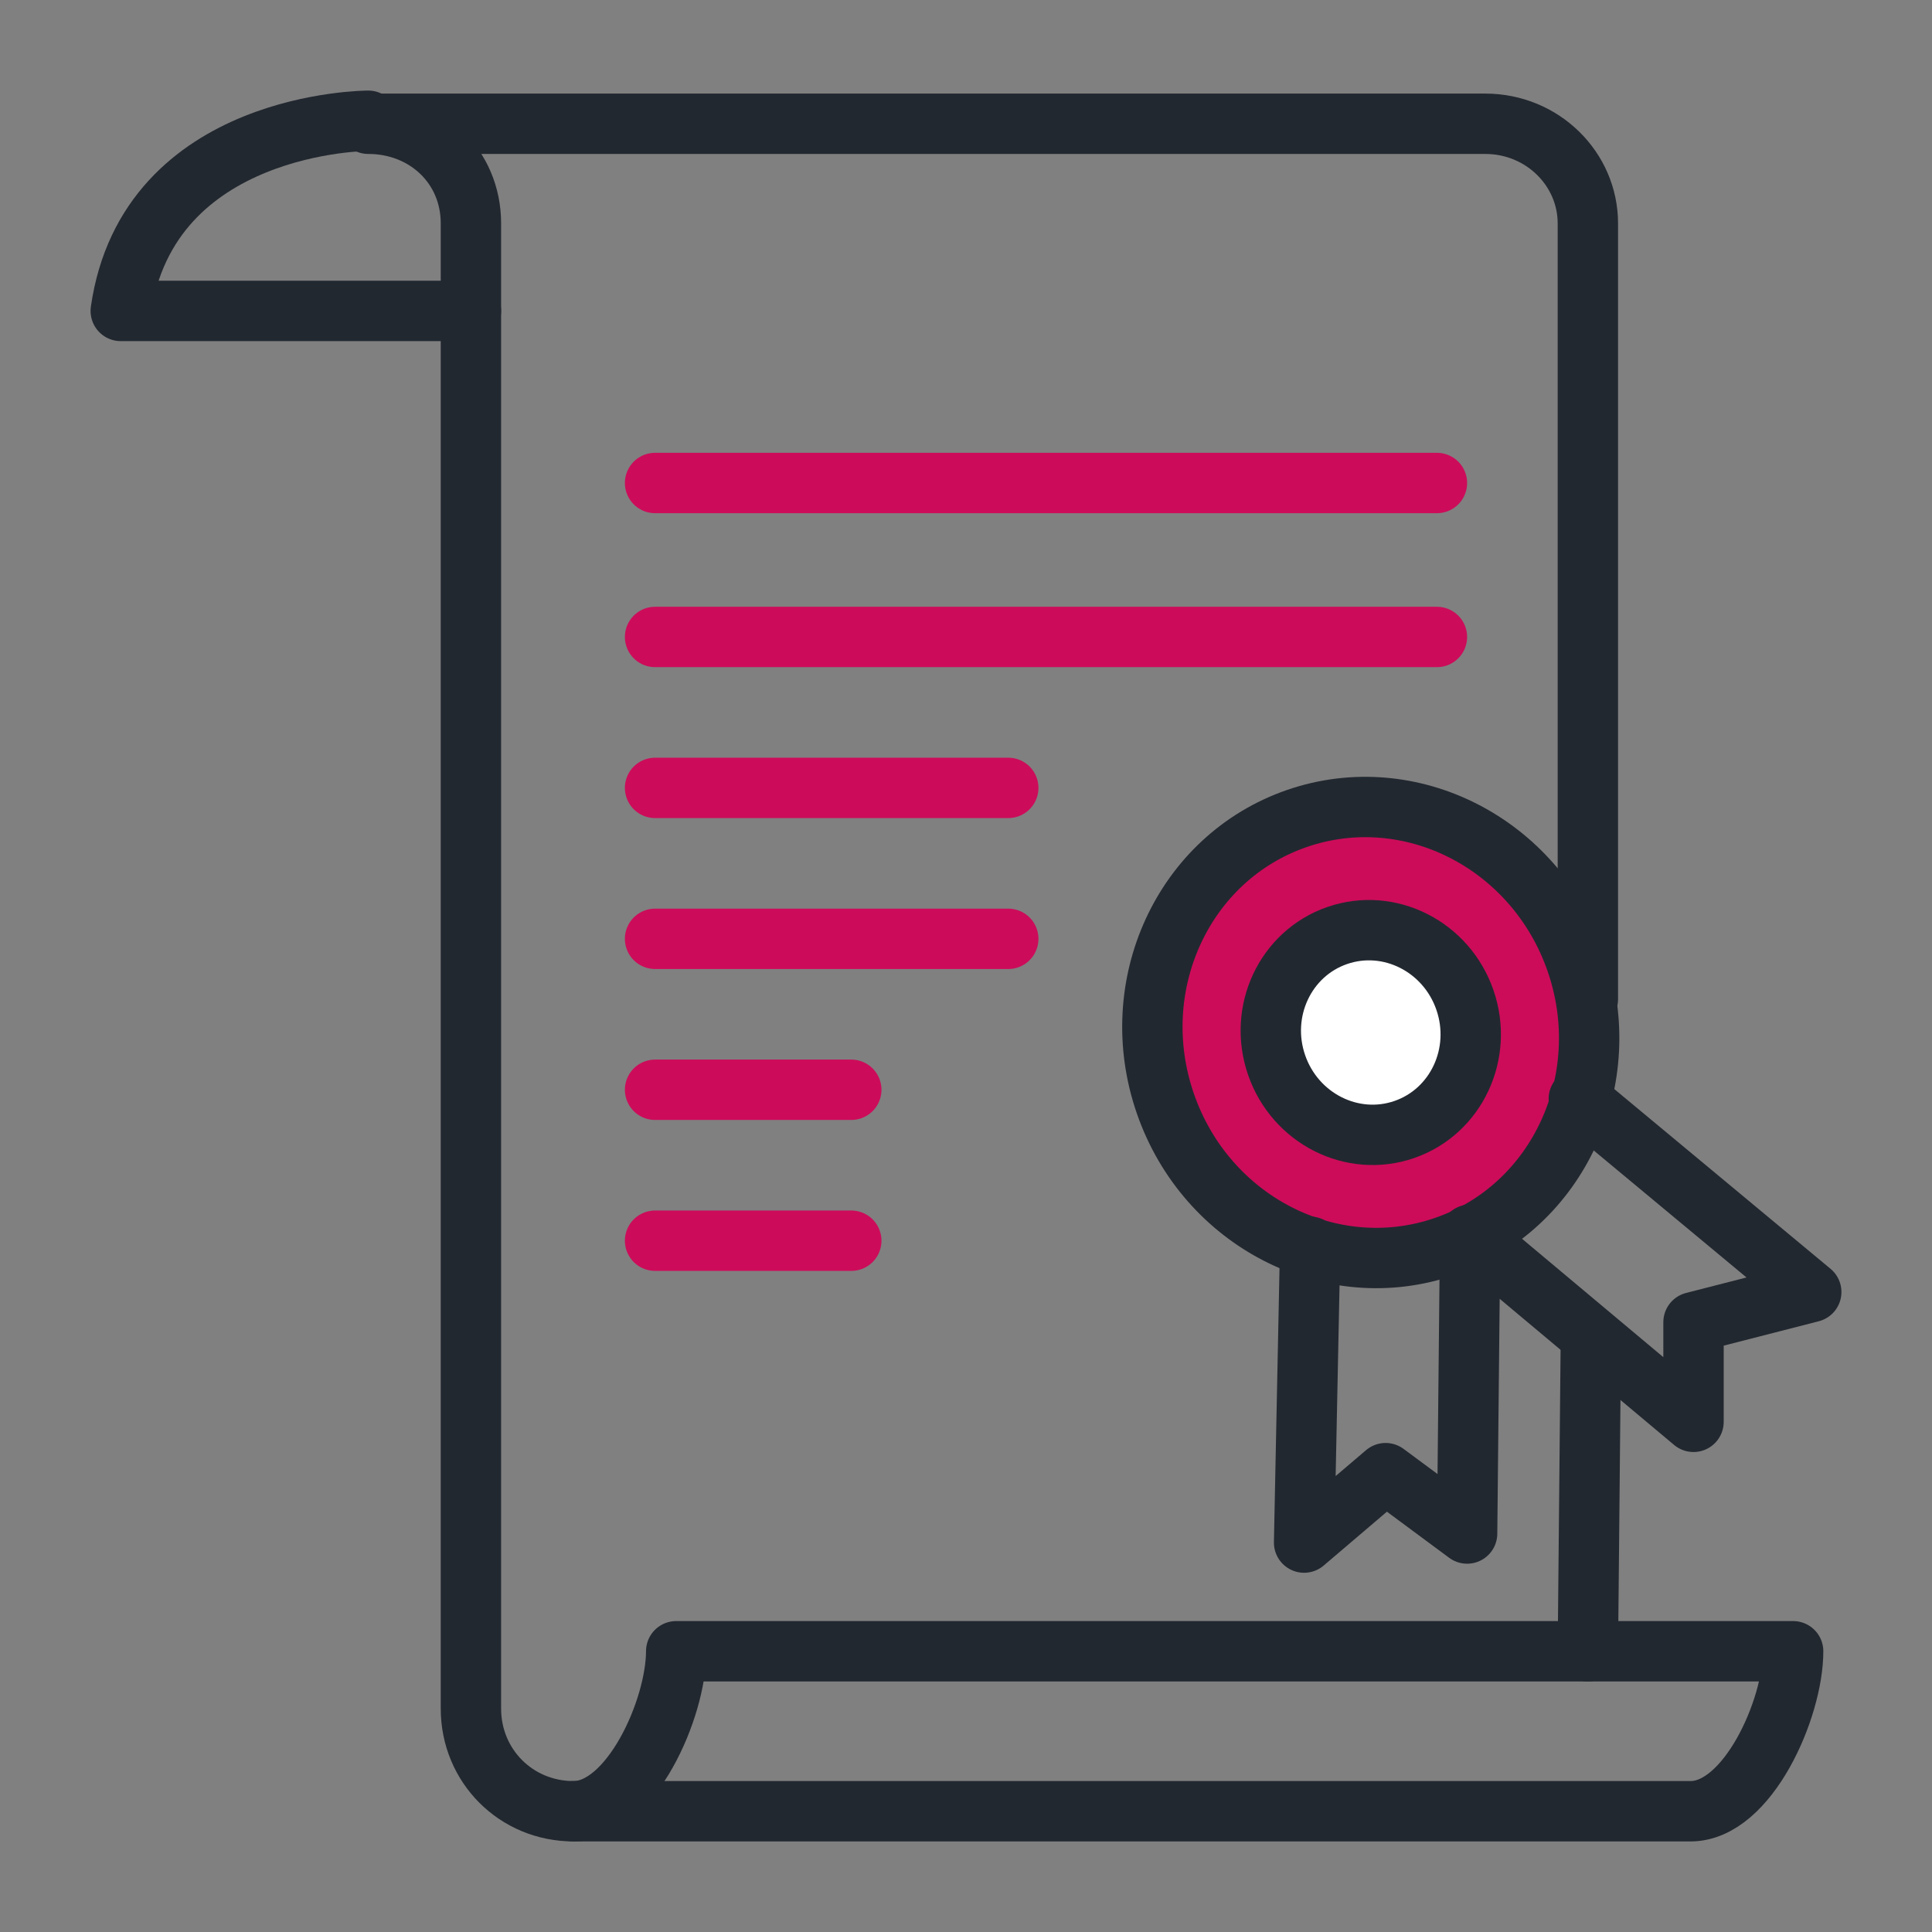
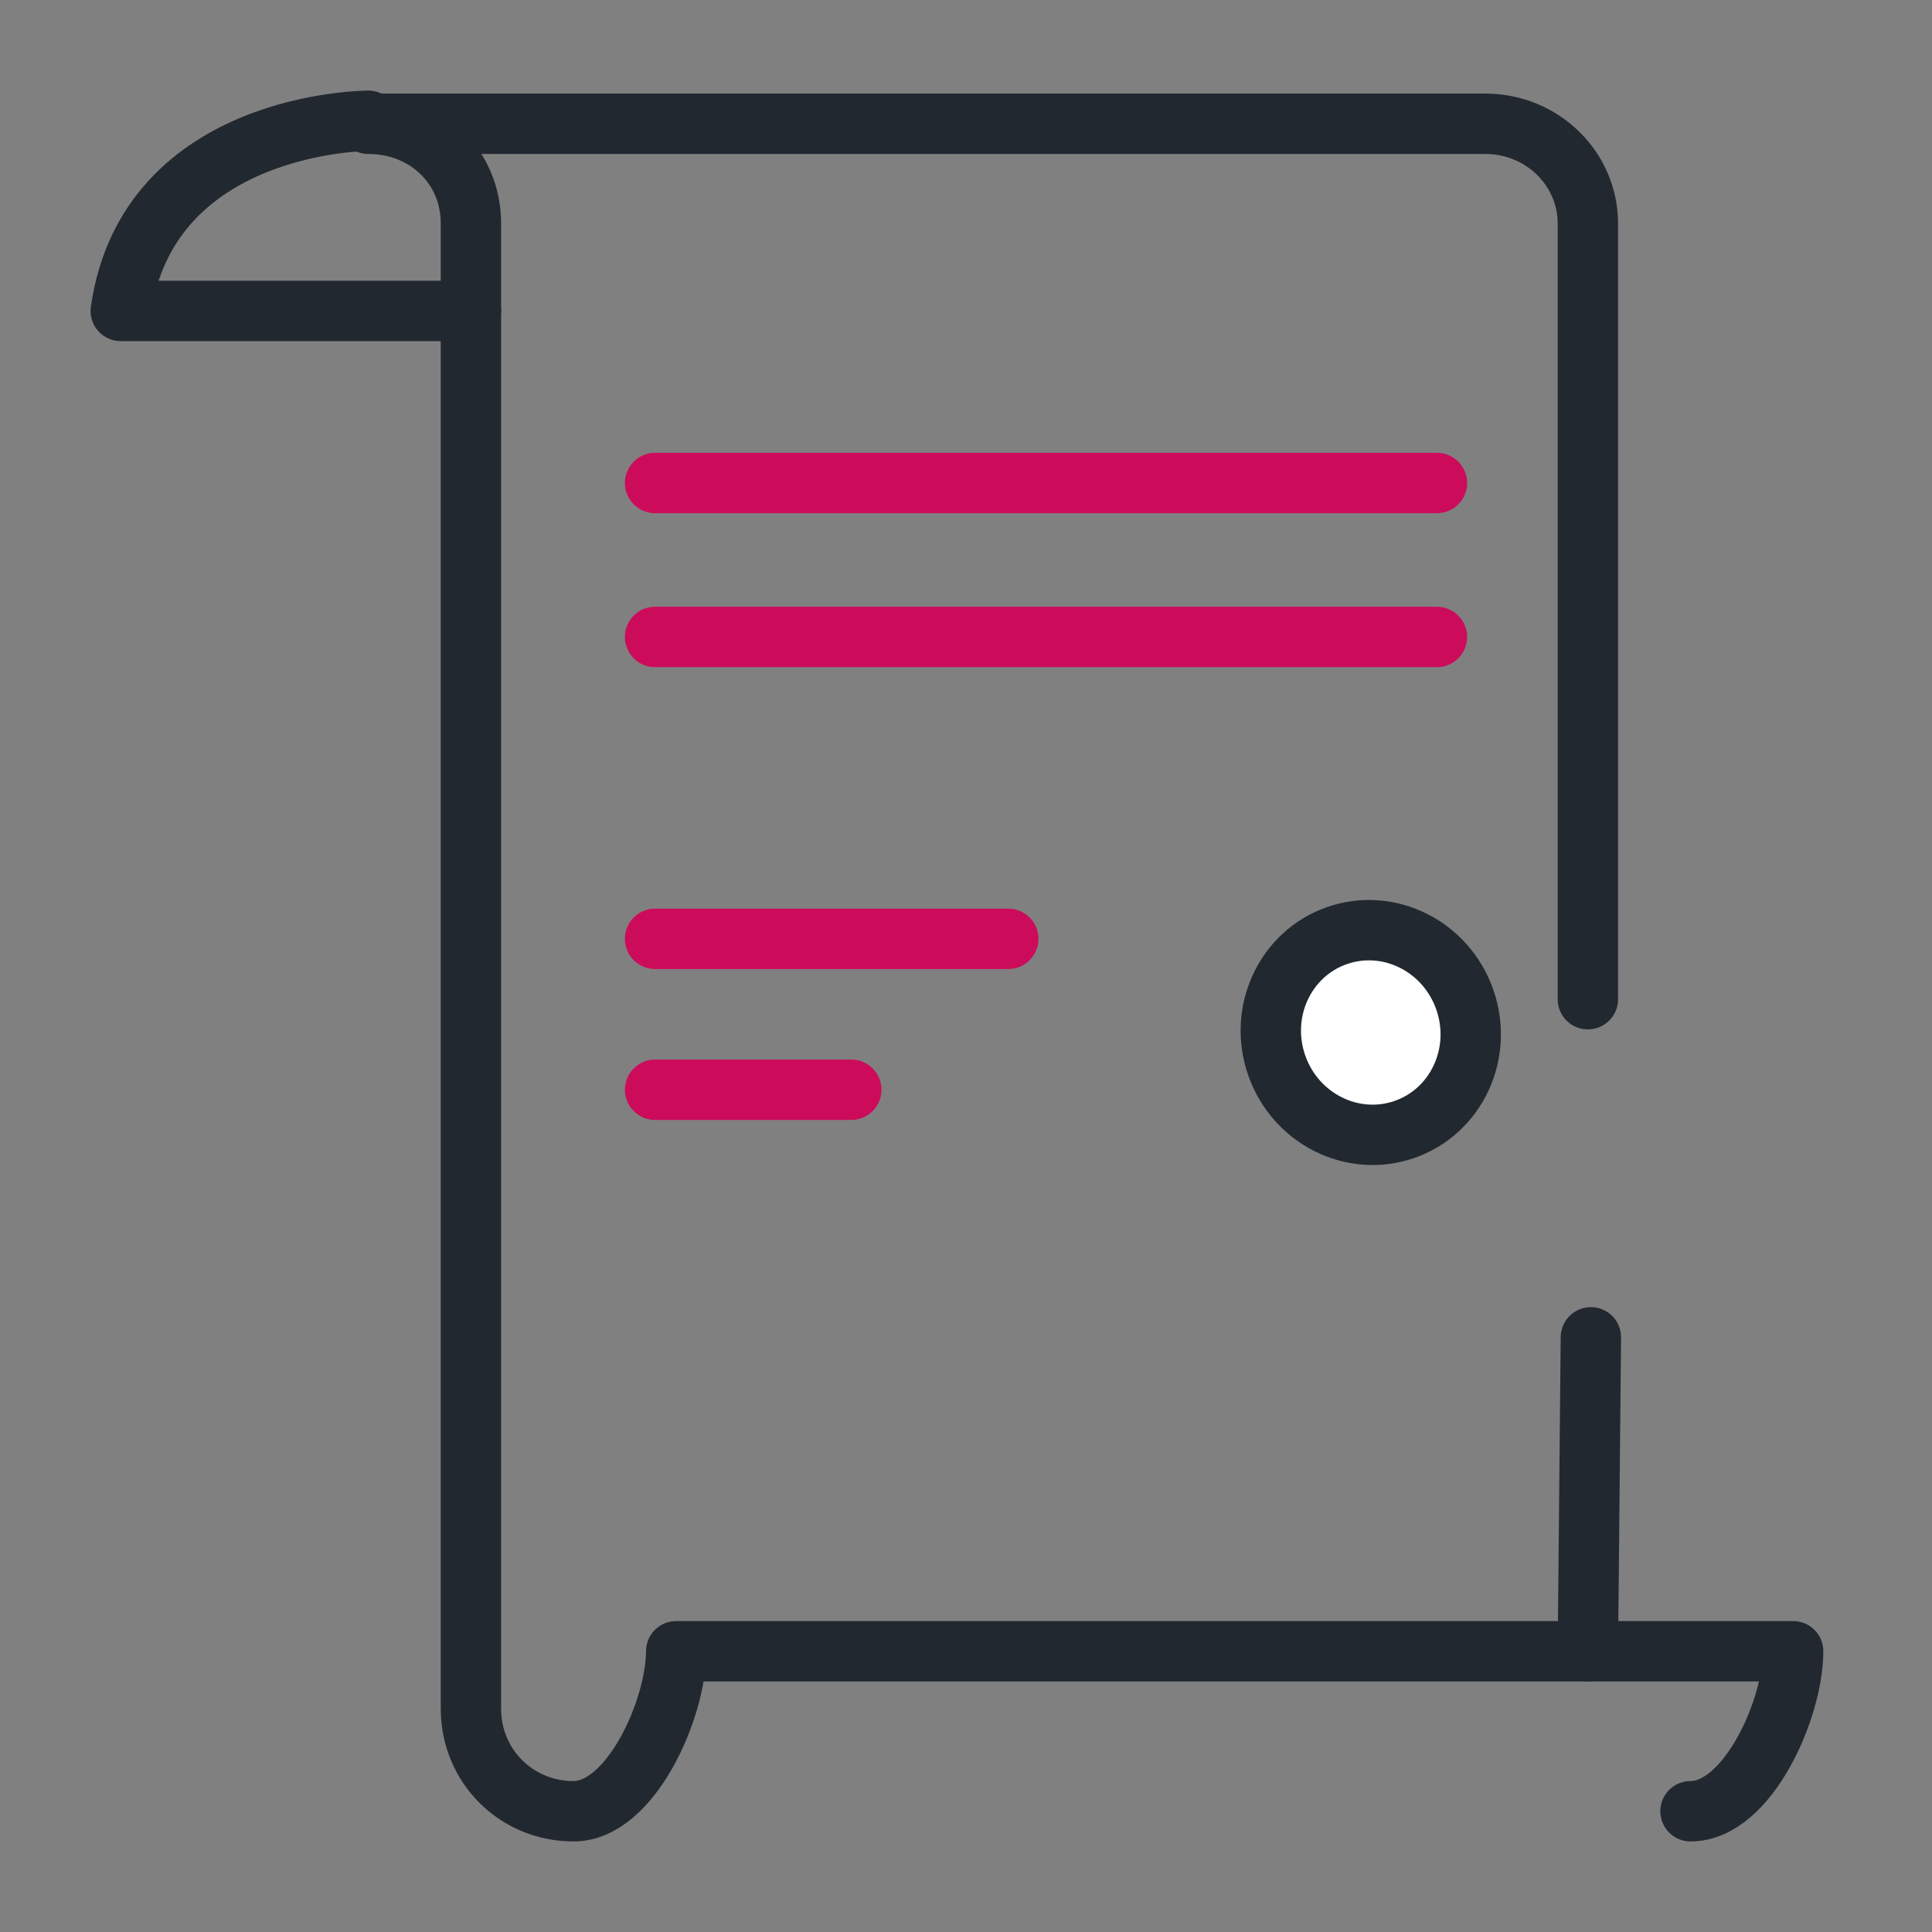
<svg xmlns="http://www.w3.org/2000/svg" version="1.1" id="icons_1_" x="0px" y="0px" viewBox="0 0 64 64" style="enable-background:new 0 0 64 64;" xml:space="preserve">
  <rect x="0" y="0" width="64" height="64" fill="#808080" stroke="none" />
  <style type="text/css">
	.st0{fill:none;stroke:#222830;stroke-width:2;stroke-linecap:round;stroke-linejoin:round;stroke-miterlimit:10;}
	.st1{fill:#CC0C59;stroke:#222830;stroke-width:2;stroke-linecap:round;stroke-linejoin:round;stroke-miterlimit:10;}
	.st2{fill:none;stroke:#CC0C5A;stroke-width:2;stroke-linecap:round;stroke-linejoin:round;stroke-miterlimit:10;}
	
		.st3{fill:none;stroke:#222830;stroke-width:2;stroke-linecap:round;stroke-linejoin:round;stroke-miterlimit:10;stroke-dasharray:4,6;}
	.st4{fill:#CC0C5A;stroke:#222830;stroke-width:2;stroke-linecap:round;stroke-linejoin:round;stroke-miterlimit:10;}
	.st5{fill:#CC0C59;stroke:#222830;stroke-width:2;stroke-miterlimit:10;}
	.st6{fill:none;stroke:#222830;stroke-width:2;stroke-miterlimit:10;}
	.st7{fill:#222830;}
	.st8{fill:#FFFFFF;stroke:#222830;stroke-width:2;stroke-miterlimit:10;}
	.st9{fill:#CC0C59;}
</style>
  <g id="nda">
    <g>
      <g>
-         <ellipse transform="matrix(0.945 -0.327 0.327 0.945 -8.678 16.73)" class="st5" cx="45.4" cy="34.2" rx="7.2" ry="7.5" />
-       </g>
+         </g>
      <g>
-         <polyline class="st0" points="52.3,36.4 60,42.8 56.1,43.8 56.1,47.1 48.7,40.9 48.6,50.8 45.9,48.8 43.2,51.1 43.4,41.3    " />
-       </g>
+         </g>
      <g>
        <ellipse transform="matrix(0.945 -0.327 0.327 0.945 -8.678 16.73)" class="st8" cx="45.4" cy="34.2" rx="3.3" ry="3.4" />
      </g>
    </g>
    <g>
-       <path class="st0" d="M52.6,54.7l6.8,0c0,1.9-1.5,5.3-3.4,5.3H19" />
+       <path class="st0" d="M52.6,54.7l6.8,0c0,1.9-1.5,5.3-3.4,5.3" />
      <path class="st0" d="M52.7,44.3l-0.1,10.4H22.4c0,1.9-1.5,5.3-3.4,5.3h0c-1.9,0-3.4-1.5-3.4-3.4V7.4c0-1.9-1.5-3.3-3.4-3.3h37    c1.9,0,3.4,1.5,3.4,3.3v25.7" />
      <path class="st0" d="M12.2,4c0,0-7.3,0-8.2,6.3h11.6" />
    </g>
    <line class="st2" x1="21.7" y1="16" x2="47.6" y2="16" />
    <line class="st2" x1="21.7" y1="21.1" x2="47.6" y2="21.1" />
-     <line class="st2" x1="21.7" y1="26.1" x2="33.4" y2="26.1" />
    <line class="st2" x1="21.7" y1="31.1" x2="33.4" y2="31.1" />
    <line class="st2" x1="21.7" y1="36.1" x2="28.2" y2="36.1" />
-     <line class="st2" x1="21.7" y1="41.1" x2="28.2" y2="41.1" />
  </g>
</svg>